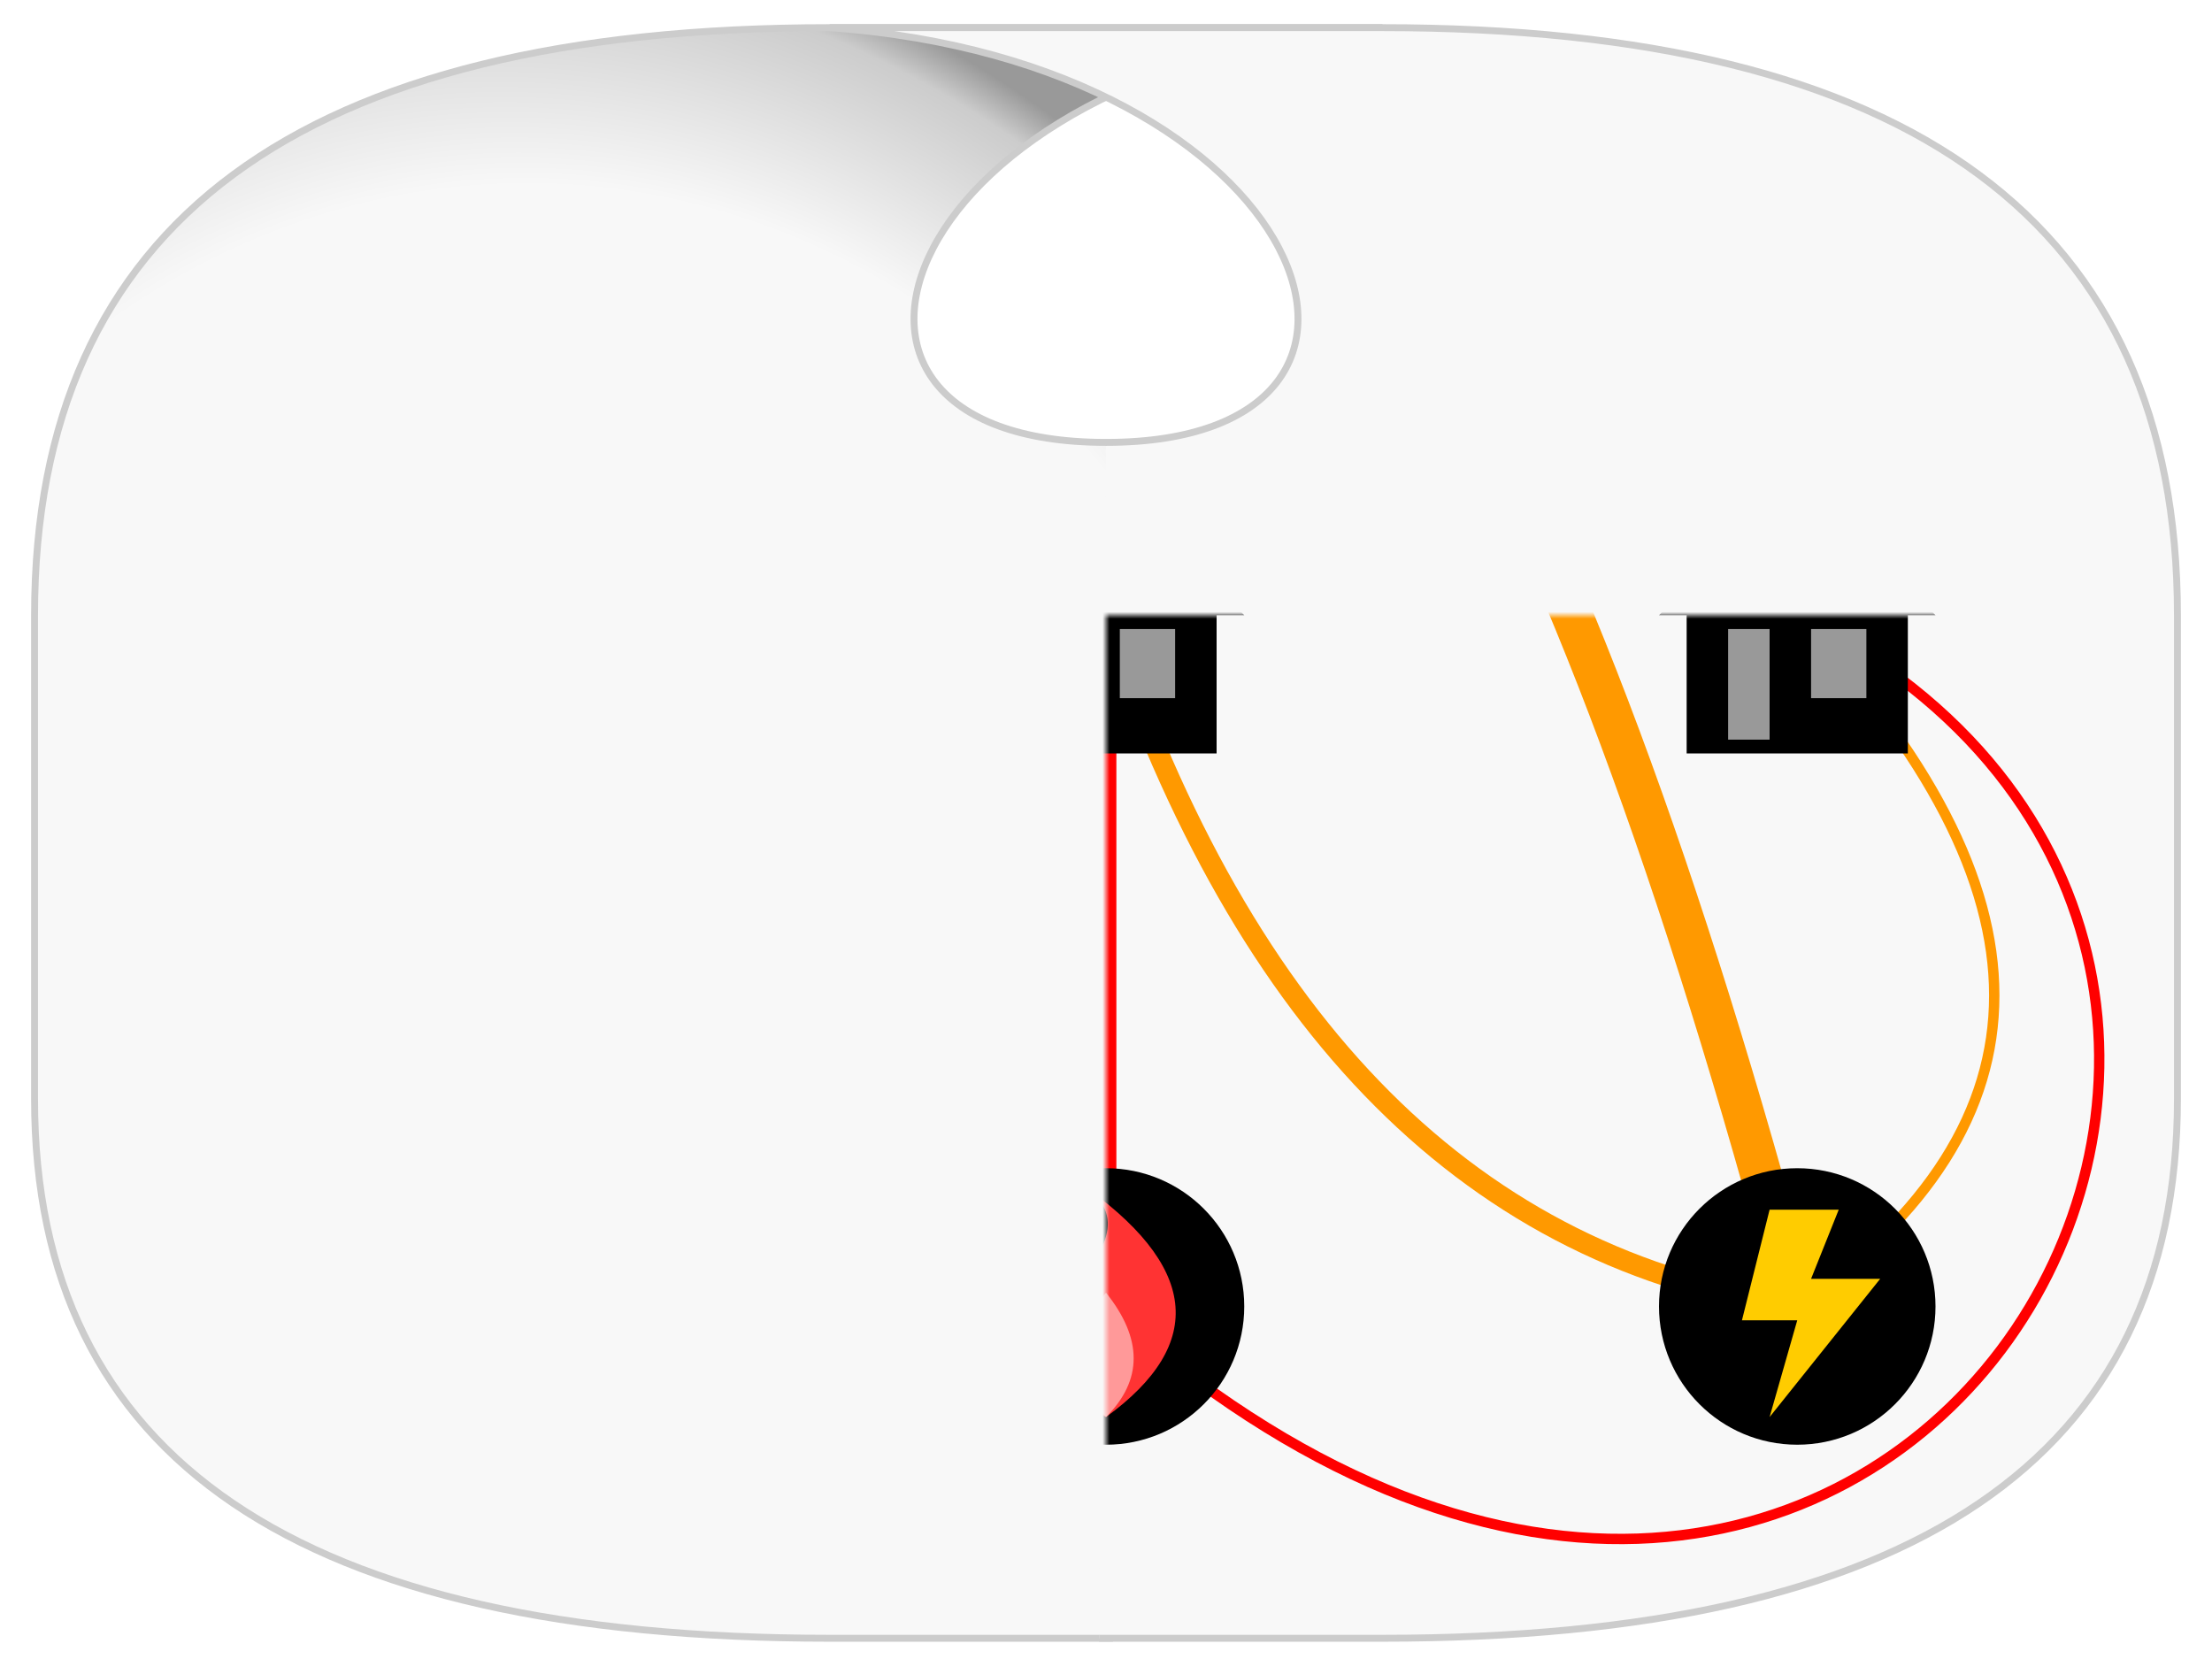
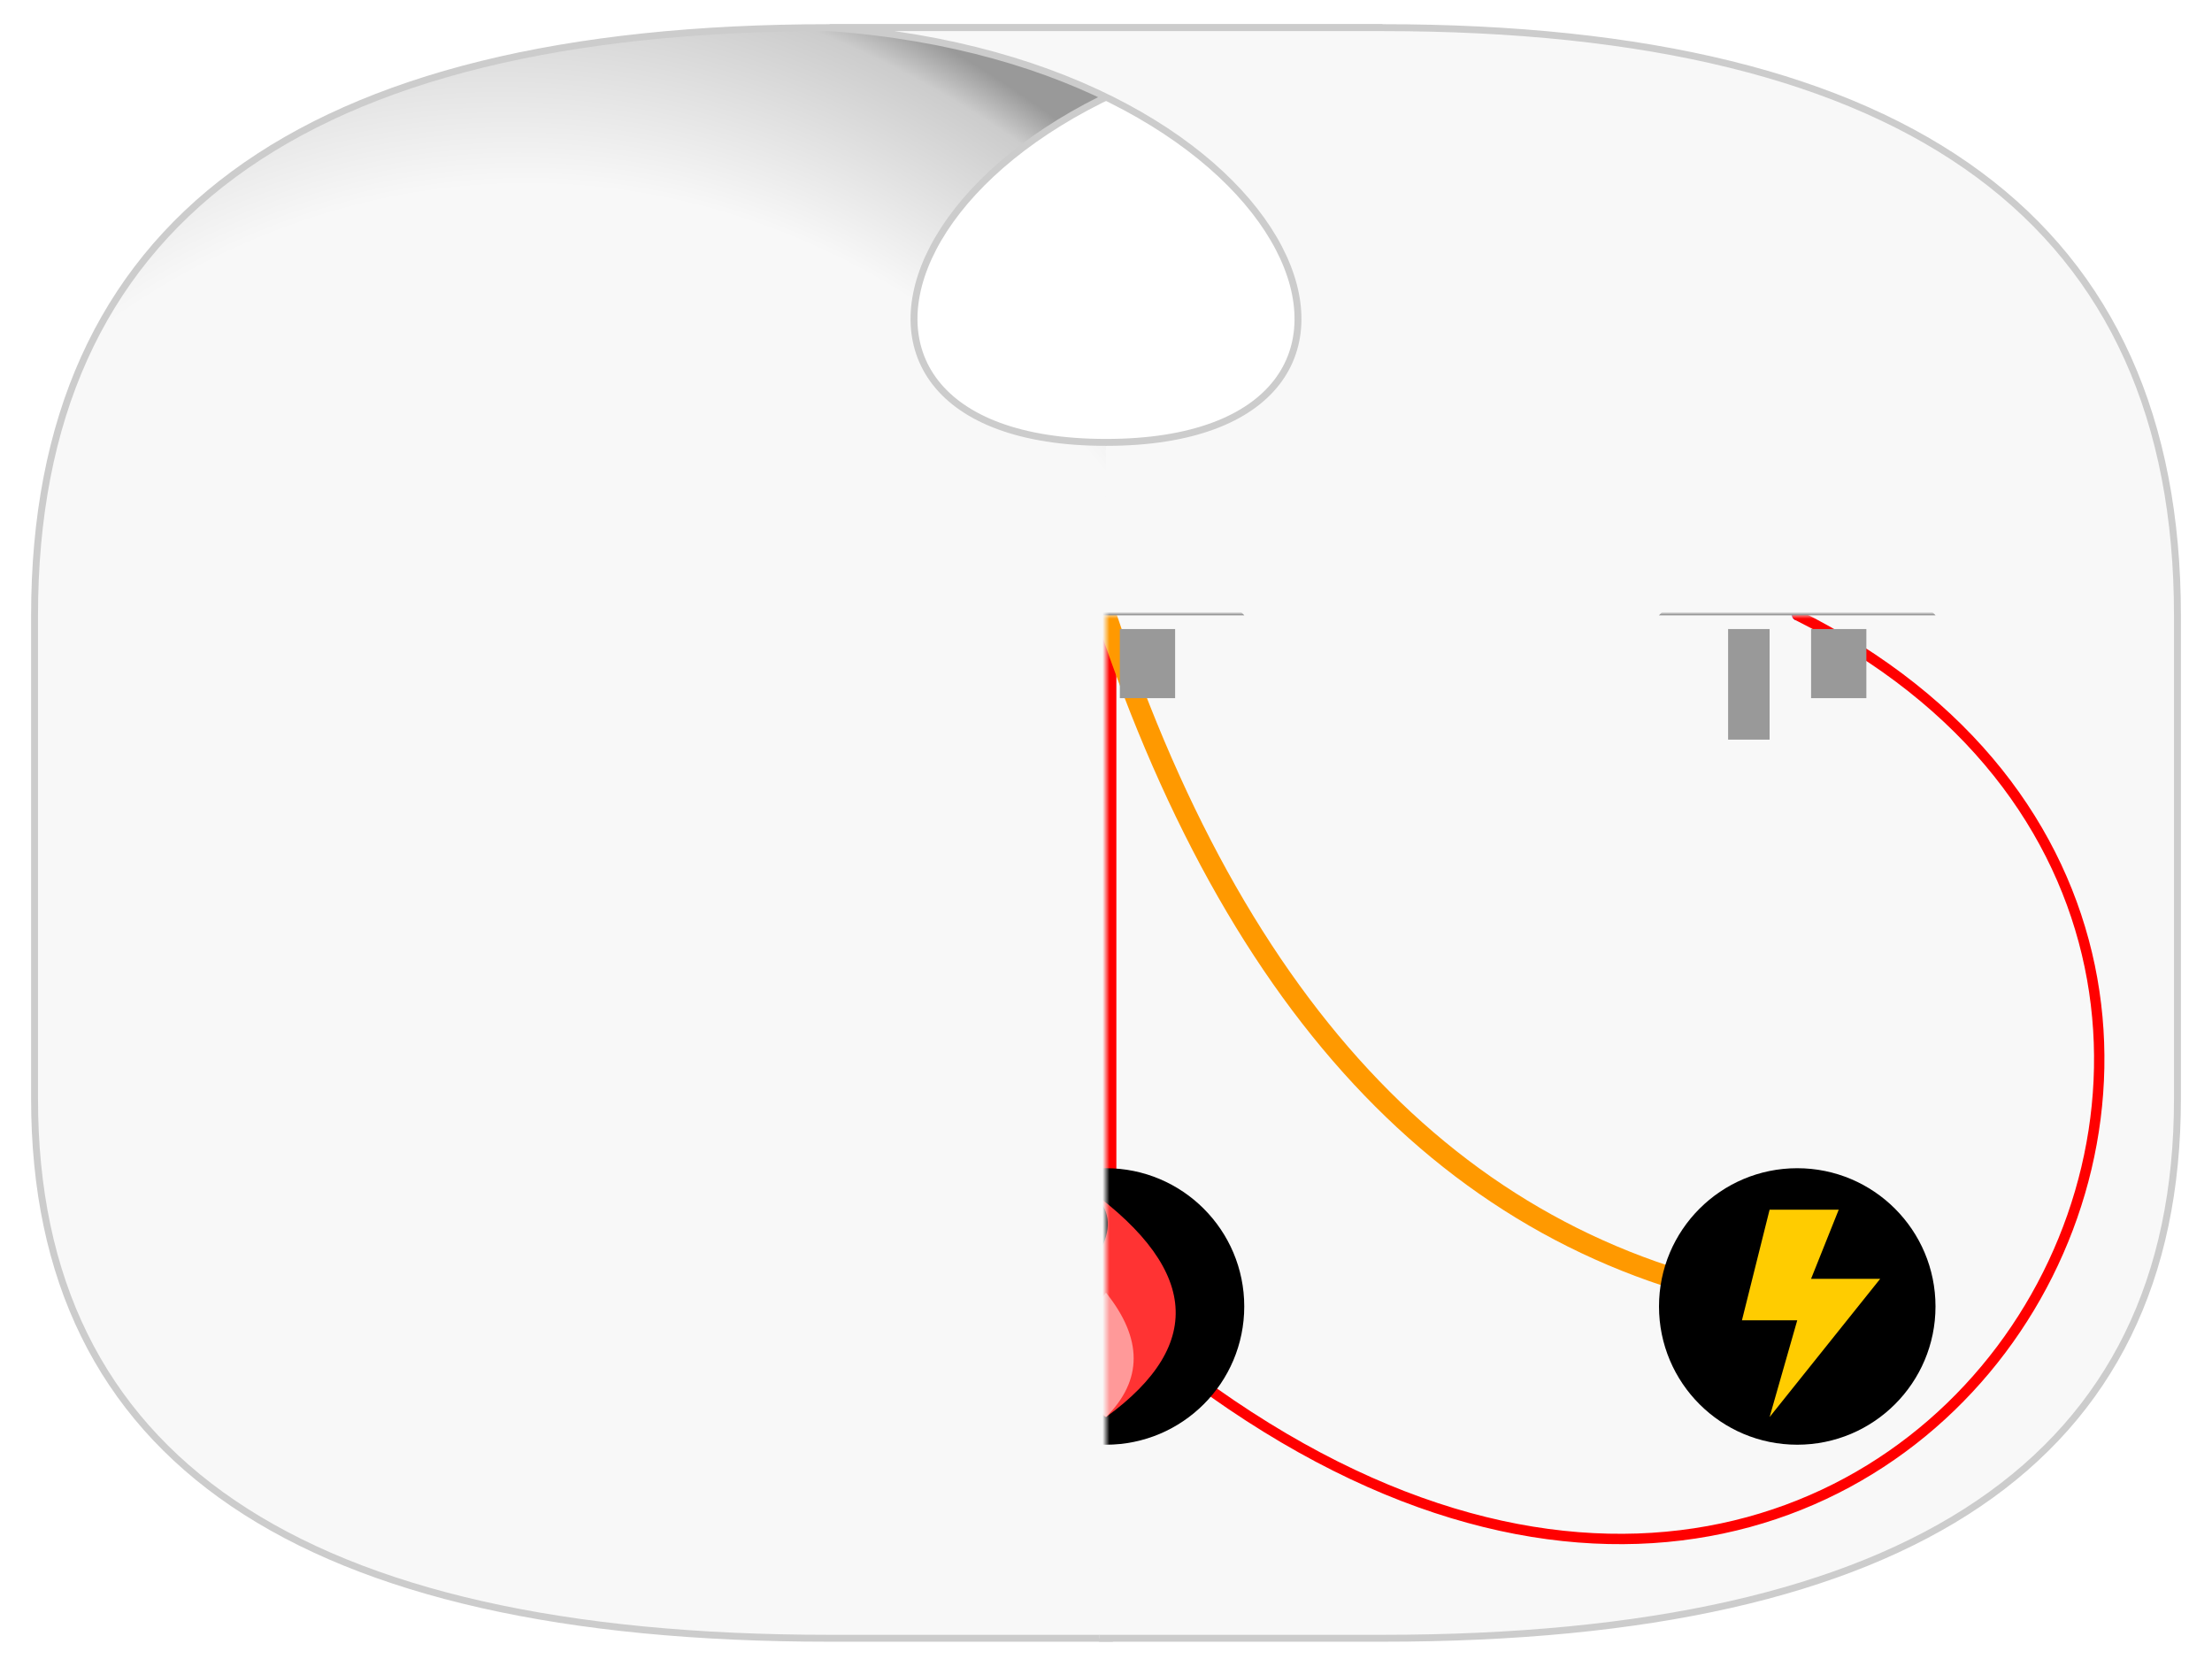
<svg xmlns="http://www.w3.org/2000/svg" xmlns:xlink="http://www.w3.org/1999/xlink" version="1.1" width="100%" height="100%" viewBox="-160 -89 320 240">
  <title>3 utilities problem moebius</title>
  <desc>Connecting three utilities directly to three houses on a real projective plane can be done without crossing, as drawn by CMG Lee.</desc>
  <defs>
    <filter id="filter_shade">
      <feGaussianBlur in="SourceAlpha" stdDeviation="4" />
      <feMorphology operator="dilate" radius="2" />
      <feComposite operator="out" in="SourceAlpha" />
      <feBlend in2="SourceGraphic" mode="multiply" />
    </filter>
    <radialGradient id="grad_half" cx="70%" cy="80%" r="90%" fx="50%" fy="50%">
      <stop offset="67%" stop-color="#f8f8f8" />
      <stop offset="90%" stop-color="#cccccc" />
      <stop offset="95%" stop-color="#999999" />
    </radialGradient>
    <g id="house">
-       <path d="M 0,-20 L 20,0 H 16 V 20 H -16 V 0 H -20 Z" fill="#000000" />
+       <path d="M 0,-20 L 20,0 H 16 V 20 V 0 H -20 Z" fill="#000000" />
      <path d="M -10,2 H -4 V 18 H -10 Z M 2,2 H 10 V 12 H 2 Z" fill="#999999" />
    </g>
    <circle id="utility" cx="0" cy="0" r="20" fill="#000000" />
    <g id="water">
      <use xlink:href="#utility" />
      <path d="M -16,-4 c 16,-12 16,12 32,-5 c -16,12 -16,-12 -32,5             m   0, 7 c 16,-12 16,12 32,-5 c -16,12 -16,-12 -32,5             m   0, 7 c 16,-12 16,12 32,-5 c -16,12 -16,-12 -32,5" fill="#6699ff" />
    </g>
    <g id="gas">
      <use xlink:href="#utility" />
      <path d="M 0,16 C -24,4 12,-8 -4,-18 Q 22,0 0,16" fill="#ff3333" />
      <path d="M 0,16 Q -8,8 0,-2 Q 8,8 0,16" fill="#ff9999" />
    </g>
    <g id="elec">
      <use xlink:href="#utility" />
      <path d="M -4,-14 H 6 L 2,-4 H 12 L -4,16 L 0,2 H -8 Z" fill="#ffcc00" />
    </g>
  </defs>
  <circle cx="0" cy="0" r="99999" fill="#ffffff" />
  <g id="moebius" fill="#f8f8f8" stroke="#cccccc" filter="url(#filter_shade)">
    <use xlink:href="#half" fill="url(#grad_half)" transform="scale(-1,1)" />
    <path id="half" d="M 0,-25 C 50,-25 30,-80 -40,-85 H 40 Q 155,-85 155,0 V 70 Q 155,148 40,148 H -1" />
  </g>
  <mask id="clip_moebius">
    <use xlink:href="#moebius" />
  </mask>
  <g fill="none" stroke-width="1.5" stroke-linecap="round" mask="url(#clip_moebius)">
    <g stroke="#3333ff">
      <path d="M -100,100 Q -157, 60         -100,0" stroke-width="6" />
      <path d="M -100,100 Q  -30, 90            0,0" stroke-width="3" />
      <path d="M -100,100 Q  -50,-70 -17,-80 M 30,-86 Q 60,-86 100,0" />
    </g>
    <g stroke="#ff0000">
      <path d="M    0,100 C -112,200 -200,50 -100,0" stroke-width="6" />
      <path d="M    0,100 V                     0,0" stroke-width="3" />
      <path d="M    0,100 C  112,200  200,50  100,0" />
    </g>
    <g stroke="#ff9900">
-       <path d="M  100,100 Q   50,-88 -10,-88 M -40,-88 Q -70,-88 -100,0" stroke-width="6" />
      <path d="M  100,100 Q   30, 90            0,0" stroke-width="3" />
-       <path d="M  100,100 Q  157, 60          100,0" />
    </g>
    <use xlink:href="#house" transform="translate(-100,  0)" />
    <use xlink:href="#house" transform="translate(   0,  0)" />
    <use xlink:href="#house" transform="translate( 100,  0)" />
    <use xlink:href="#water" transform="translate(-100,100)" />
    <use xlink:href="#gas" transform="translate(   0,100)" />
    <use xlink:href="#elec" transform="translate( 100,100)" />
  </g>
</svg>